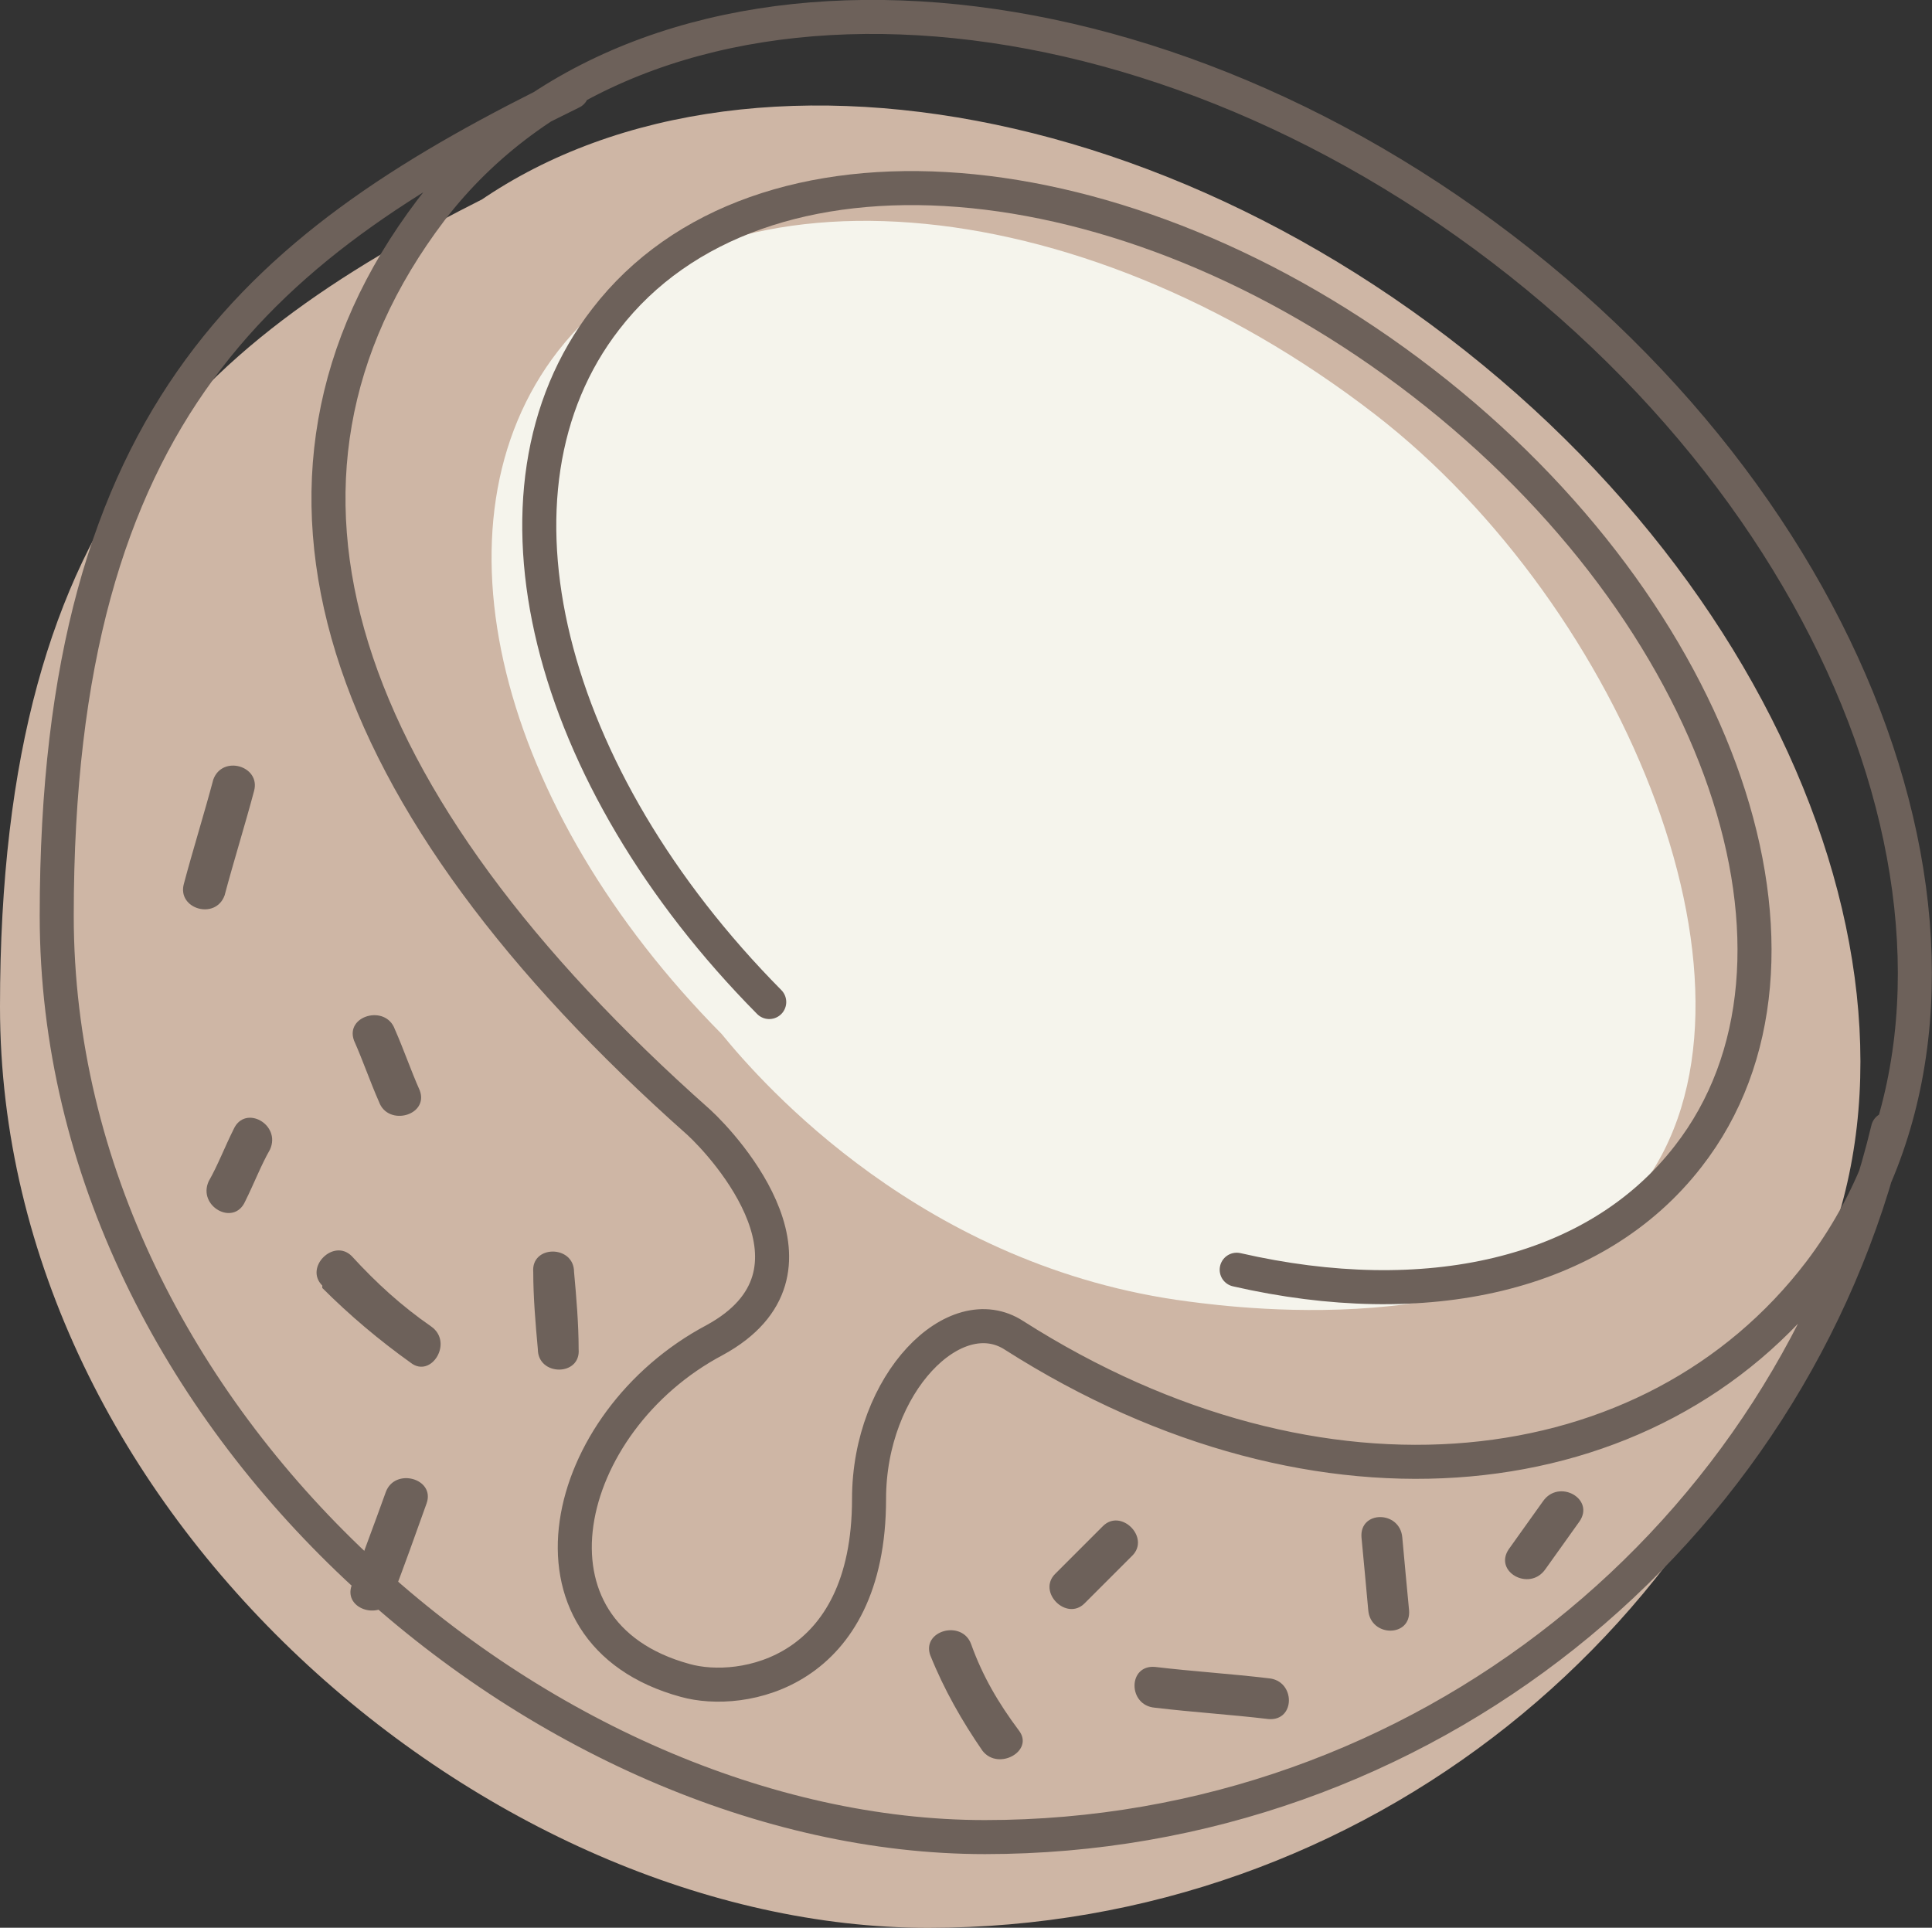
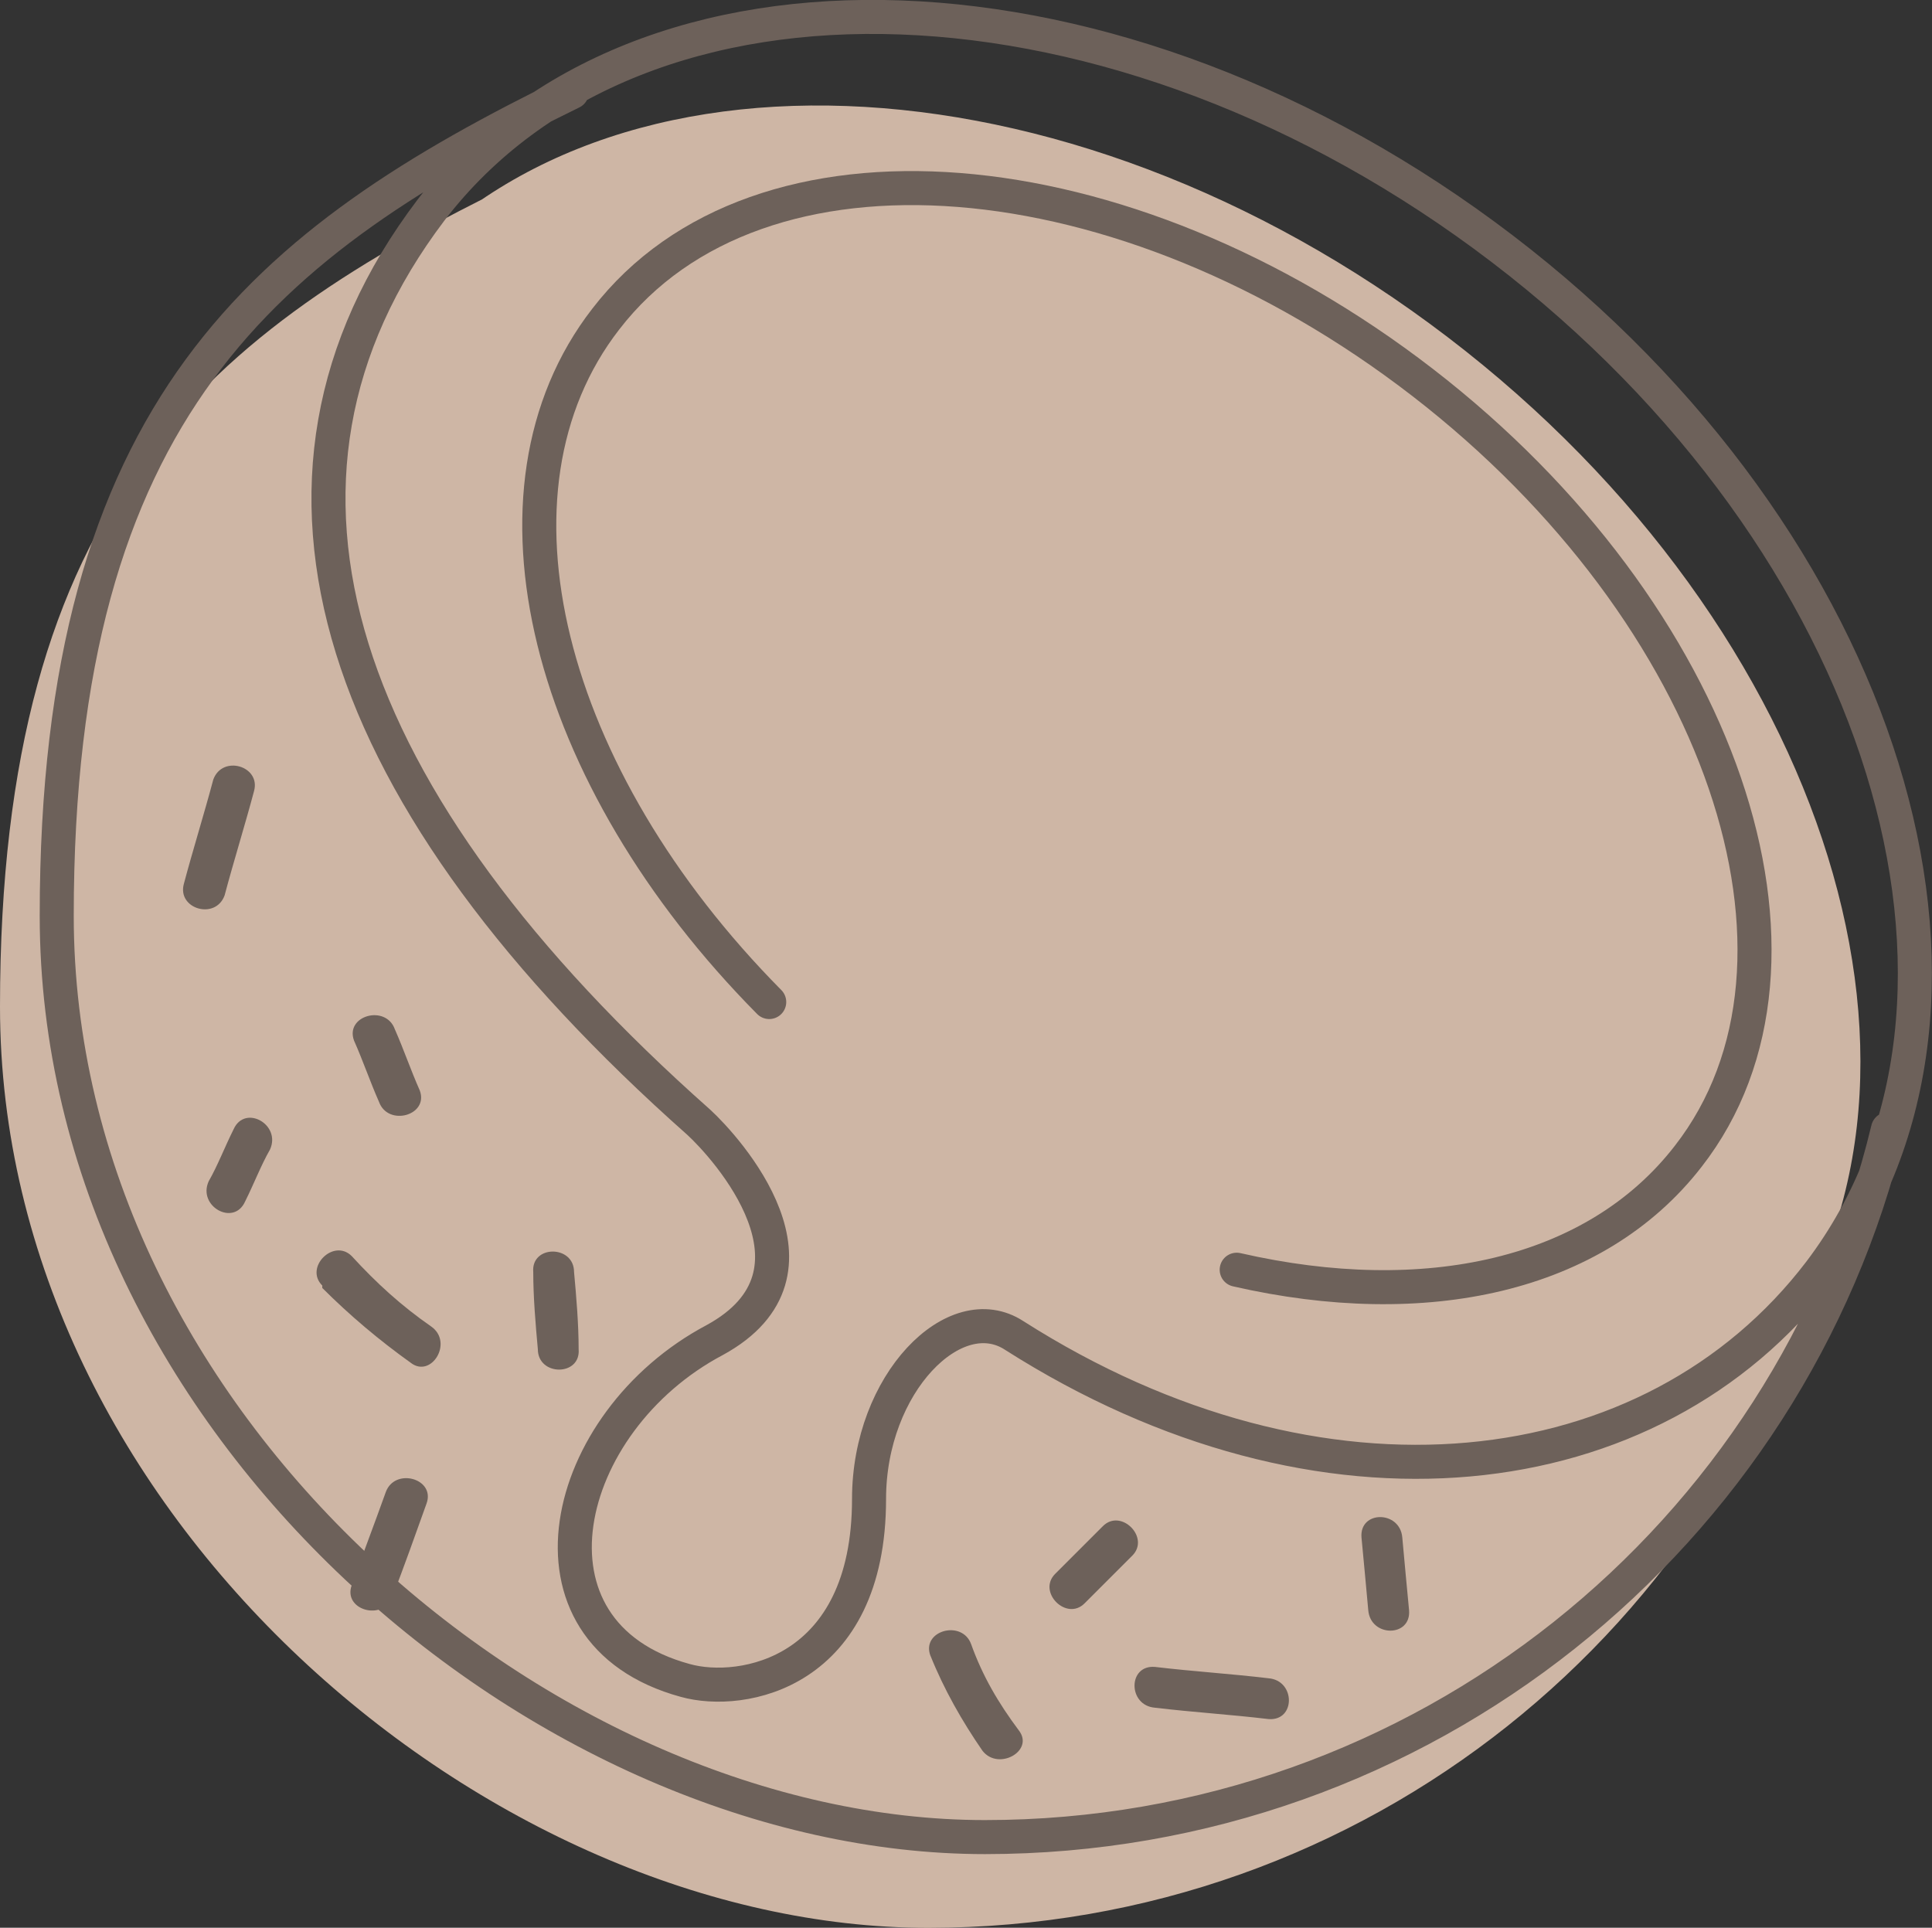
<svg xmlns="http://www.w3.org/2000/svg" id="Layer_2" data-name="Layer 2" viewBox="0 0 168.58 168.22">
  <rect x="0" y="0" width="168.58" height="168.22" fill="#333333" stroke="none" />
  <defs>
    <style>
      .cls-1 {
        fill: none;
        stroke: #6d615a;
        stroke-linecap: round;
        stroke-linejoin: round;
        stroke-width: 2.97px;
      }

      .cls-2 {
        fill: #6d615a;
      }

      .cls-3 {
        fill: #f5f4ec;
      }

      .cls-4 {
        fill: #ceb6a5;
      }
    </style>
  </defs>
  <g id="Layer_1-2" data-name="Layer 1">
    <g>
      <path class="cls-4" d="M71.08,138.52c0,15.25-11.09,17.23-16.04,15.84-15.25-4.16-10.89-22.57,2.57-29.7,10.89-5.94.99-16.83-1.39-19.01C24.75,77.74,14.85,49.82,32.87,26.06,51.08,2.3,92.86,3.88,126.32,29.42c33.46,25.54,45.74,65.54,27.72,89.3-14.65,19.21-43.56,22.57-70.29,5.54-5.15-3.37-12.67,4.16-12.67,14.26ZM159.79,106.45c-8.51,35.44-40.59,61.78-78.8,61.78S0,132.19,0,87.84,18.22,29.03,44.95,15.96" />
      <path class="cls-1" d="M75.83,130.8c0,15.25-11.09,17.23-16.04,15.84-15.25-4.16-10.89-22.57,2.57-29.7,10.89-5.94.99-16.83-1.39-19.01-31.48-27.92-41.38-55.84-23.36-79.6,18.22-23.76,59.99-22.18,93.46,3.37,33.46,25.54,45.74,65.54,27.72,89.3-14.65,19.21-43.56,22.57-70.29,5.54-5.15-3.37-12.67,4.16-12.67,14.26ZM164.74,98.53c-8.51,35.44-40.59,61.78-78.8,61.78S4.95,124.27,4.95,79.91,23.17,21.11,49.9,8.04" />
-       <path class="cls-3" d="M103.75,113.58c4.55.59,29.11,3.76,39.4-9.9,12.67-16.63-1.39-50.69-23.17-67.52-26.14-20.2-58.01-22.57-71.28-5.54-11.68,15.05-5.15,40,14.26,59.6,3.56,4.36,17.62,20.39,40.79,23.36Z" />
      <path class="cls-2" d="M18.61,68.03c-.79,2.97-1.78,6.14-2.57,9.11-.59,2.18,2.77,3.17,3.56.99.79-2.97,1.78-6.14,2.57-9.11.59-2.18-2.77-3.17-3.56-.99" />
      <path class="cls-2" d="M30.89,90.8c.79,1.78,1.39,3.56,2.18,5.35.79,2.18,4.36,1.19,3.56-.99-.79-1.78-1.39-3.56-2.18-5.35-.79-2.18-4.36-1.19-3.56.99" />
      <path class="cls-2" d="M20.39,98.53c-.79,1.58-1.39,3.17-2.18,4.55-.99,2.18,2.18,3.96,3.17,1.78.79-1.58,1.39-3.17,2.18-4.55.99-2.18-2.18-3.96-3.17-1.78" />
      <path class="cls-2" d="M28.12,112.39c2.38,2.38,4.95,4.55,7.72,6.53,1.78,1.39,3.76-1.78,1.78-3.17-2.57-1.78-4.75-3.76-6.93-6.14-1.58-1.58-4.16.99-2.57,2.57" />
      <path class="cls-2" d="M46.53,111c0,2.18.2,4.55.4,6.73,0,2.38,3.76,2.38,3.56,0,0-2.18-.2-4.55-.4-6.73,0-2.38-3.76-2.38-3.56,0" />
      <path class="cls-2" d="M33.66,130.21c-.99,2.77-1.98,5.35-2.97,8.12-.79,2.18,2.77,3.17,3.56.99.99-2.57,1.98-5.35,2.97-8.12.79-2.18-2.77-3.17-3.56-.99" />
      <path class="cls-2" d="M100.78,149.02c3.37.4,6.53.59,9.9.99,2.38.2,2.38-3.37,0-3.56-3.37-.4-6.53-.59-9.9-.99-2.38-.2-2.38,3.37,0,3.56" />
      <path class="cls-2" d="M81.18,144.46c1.19,2.97,2.77,5.74,4.55,8.32,1.39,1.78,4.55,0,3.17-1.78-1.78-2.38-3.17-4.75-4.16-7.52-.79-2.18-4.36-1.19-3.56.99" />
      <path class="cls-2" d="M94.64,139.91c1.39-1.39,2.77-2.77,4.16-4.16,1.58-1.58-.99-4.16-2.57-2.57-1.39,1.39-2.77,2.77-4.16,4.16-1.58,1.58.99,4.16,2.57,2.57" />
      <path class="cls-2" d="M118.8,134.17c.2,2.18.4,4.16.59,6.34.2,2.38,3.76,2.38,3.56,0-.2-2.18-.4-4.16-.59-6.34-.2-2.38-3.76-2.38-3.56,0" />
-       <path class="cls-2" d="M134.84,136.94c.99-1.39,1.98-2.77,2.97-4.16,1.39-1.98-1.78-3.76-3.17-1.78-.99,1.39-1.98,2.77-2.97,4.16-1.39,1.98,1.78,3.76,3.17,1.78" />
      <path class="cls-1" d="M67.12,87.44c-19.4-19.6-25.94-44.55-14.26-59.6,13.27-17.23,45.14-14.65,71.28,5.54,26.14,20.2,36.43,50.49,23.17,67.52-8.12,10.49-22.97,13.66-39.4,9.9" />
    </g>
  </g>
</svg>